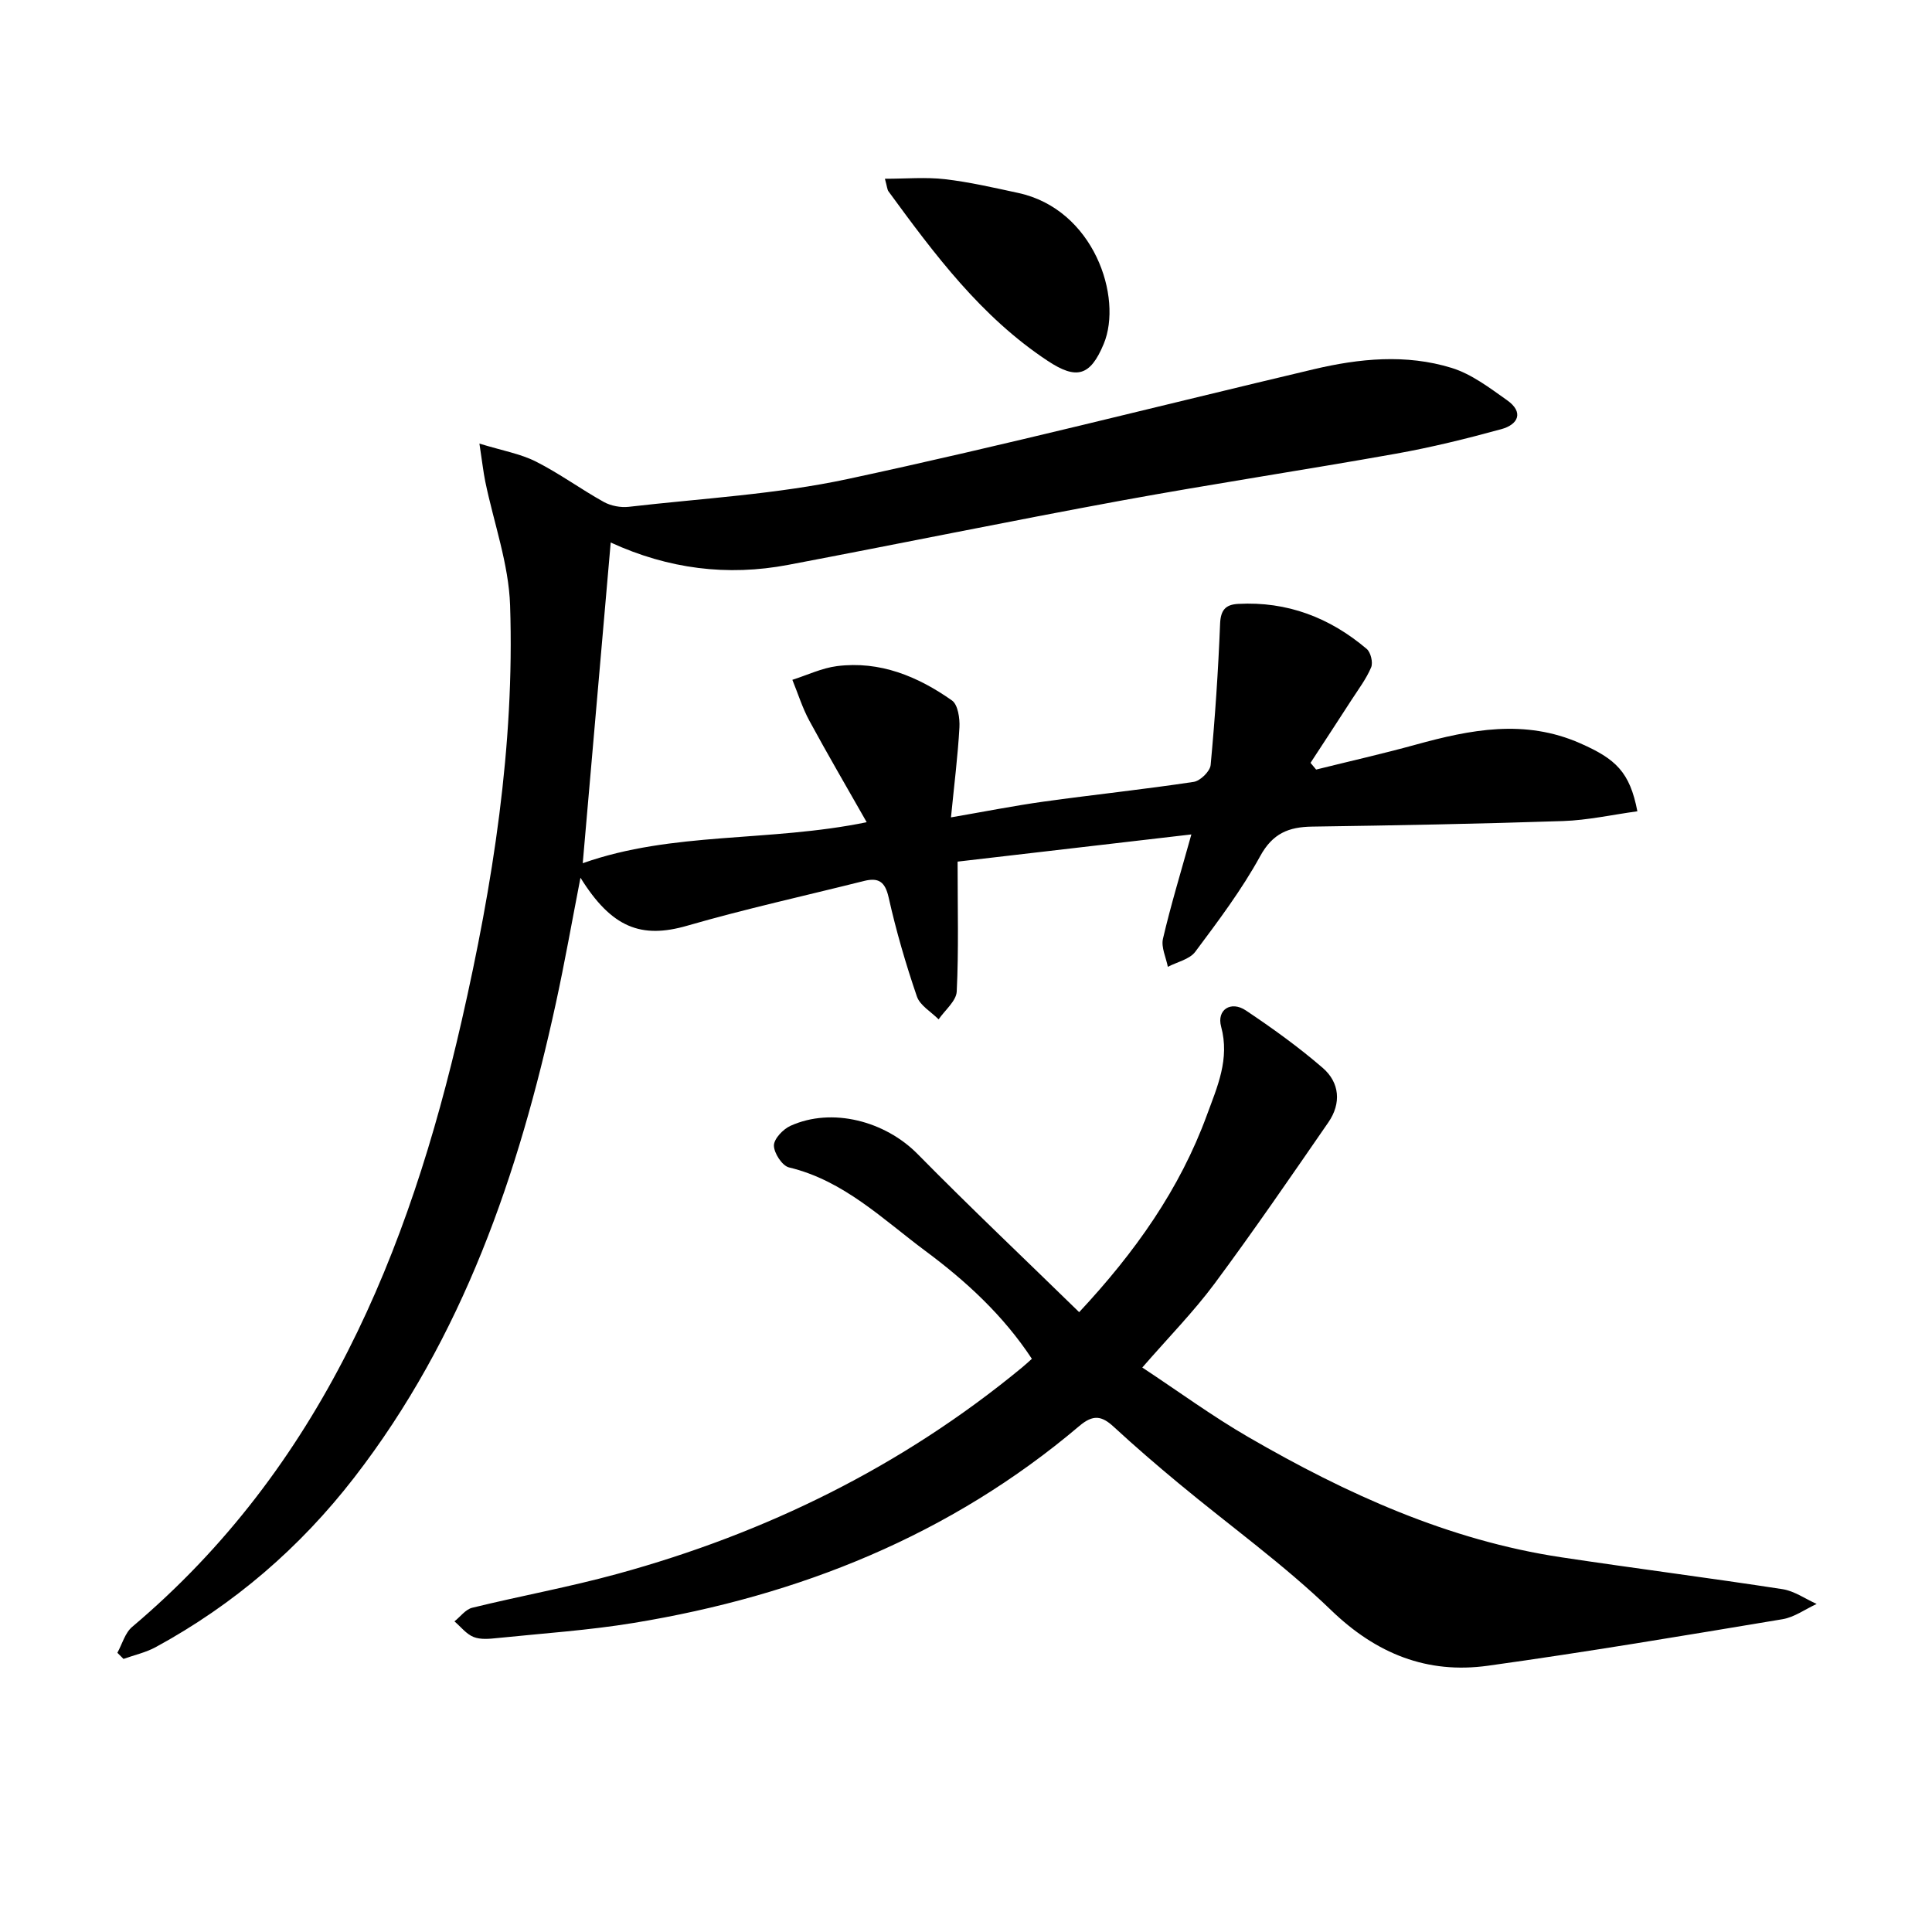
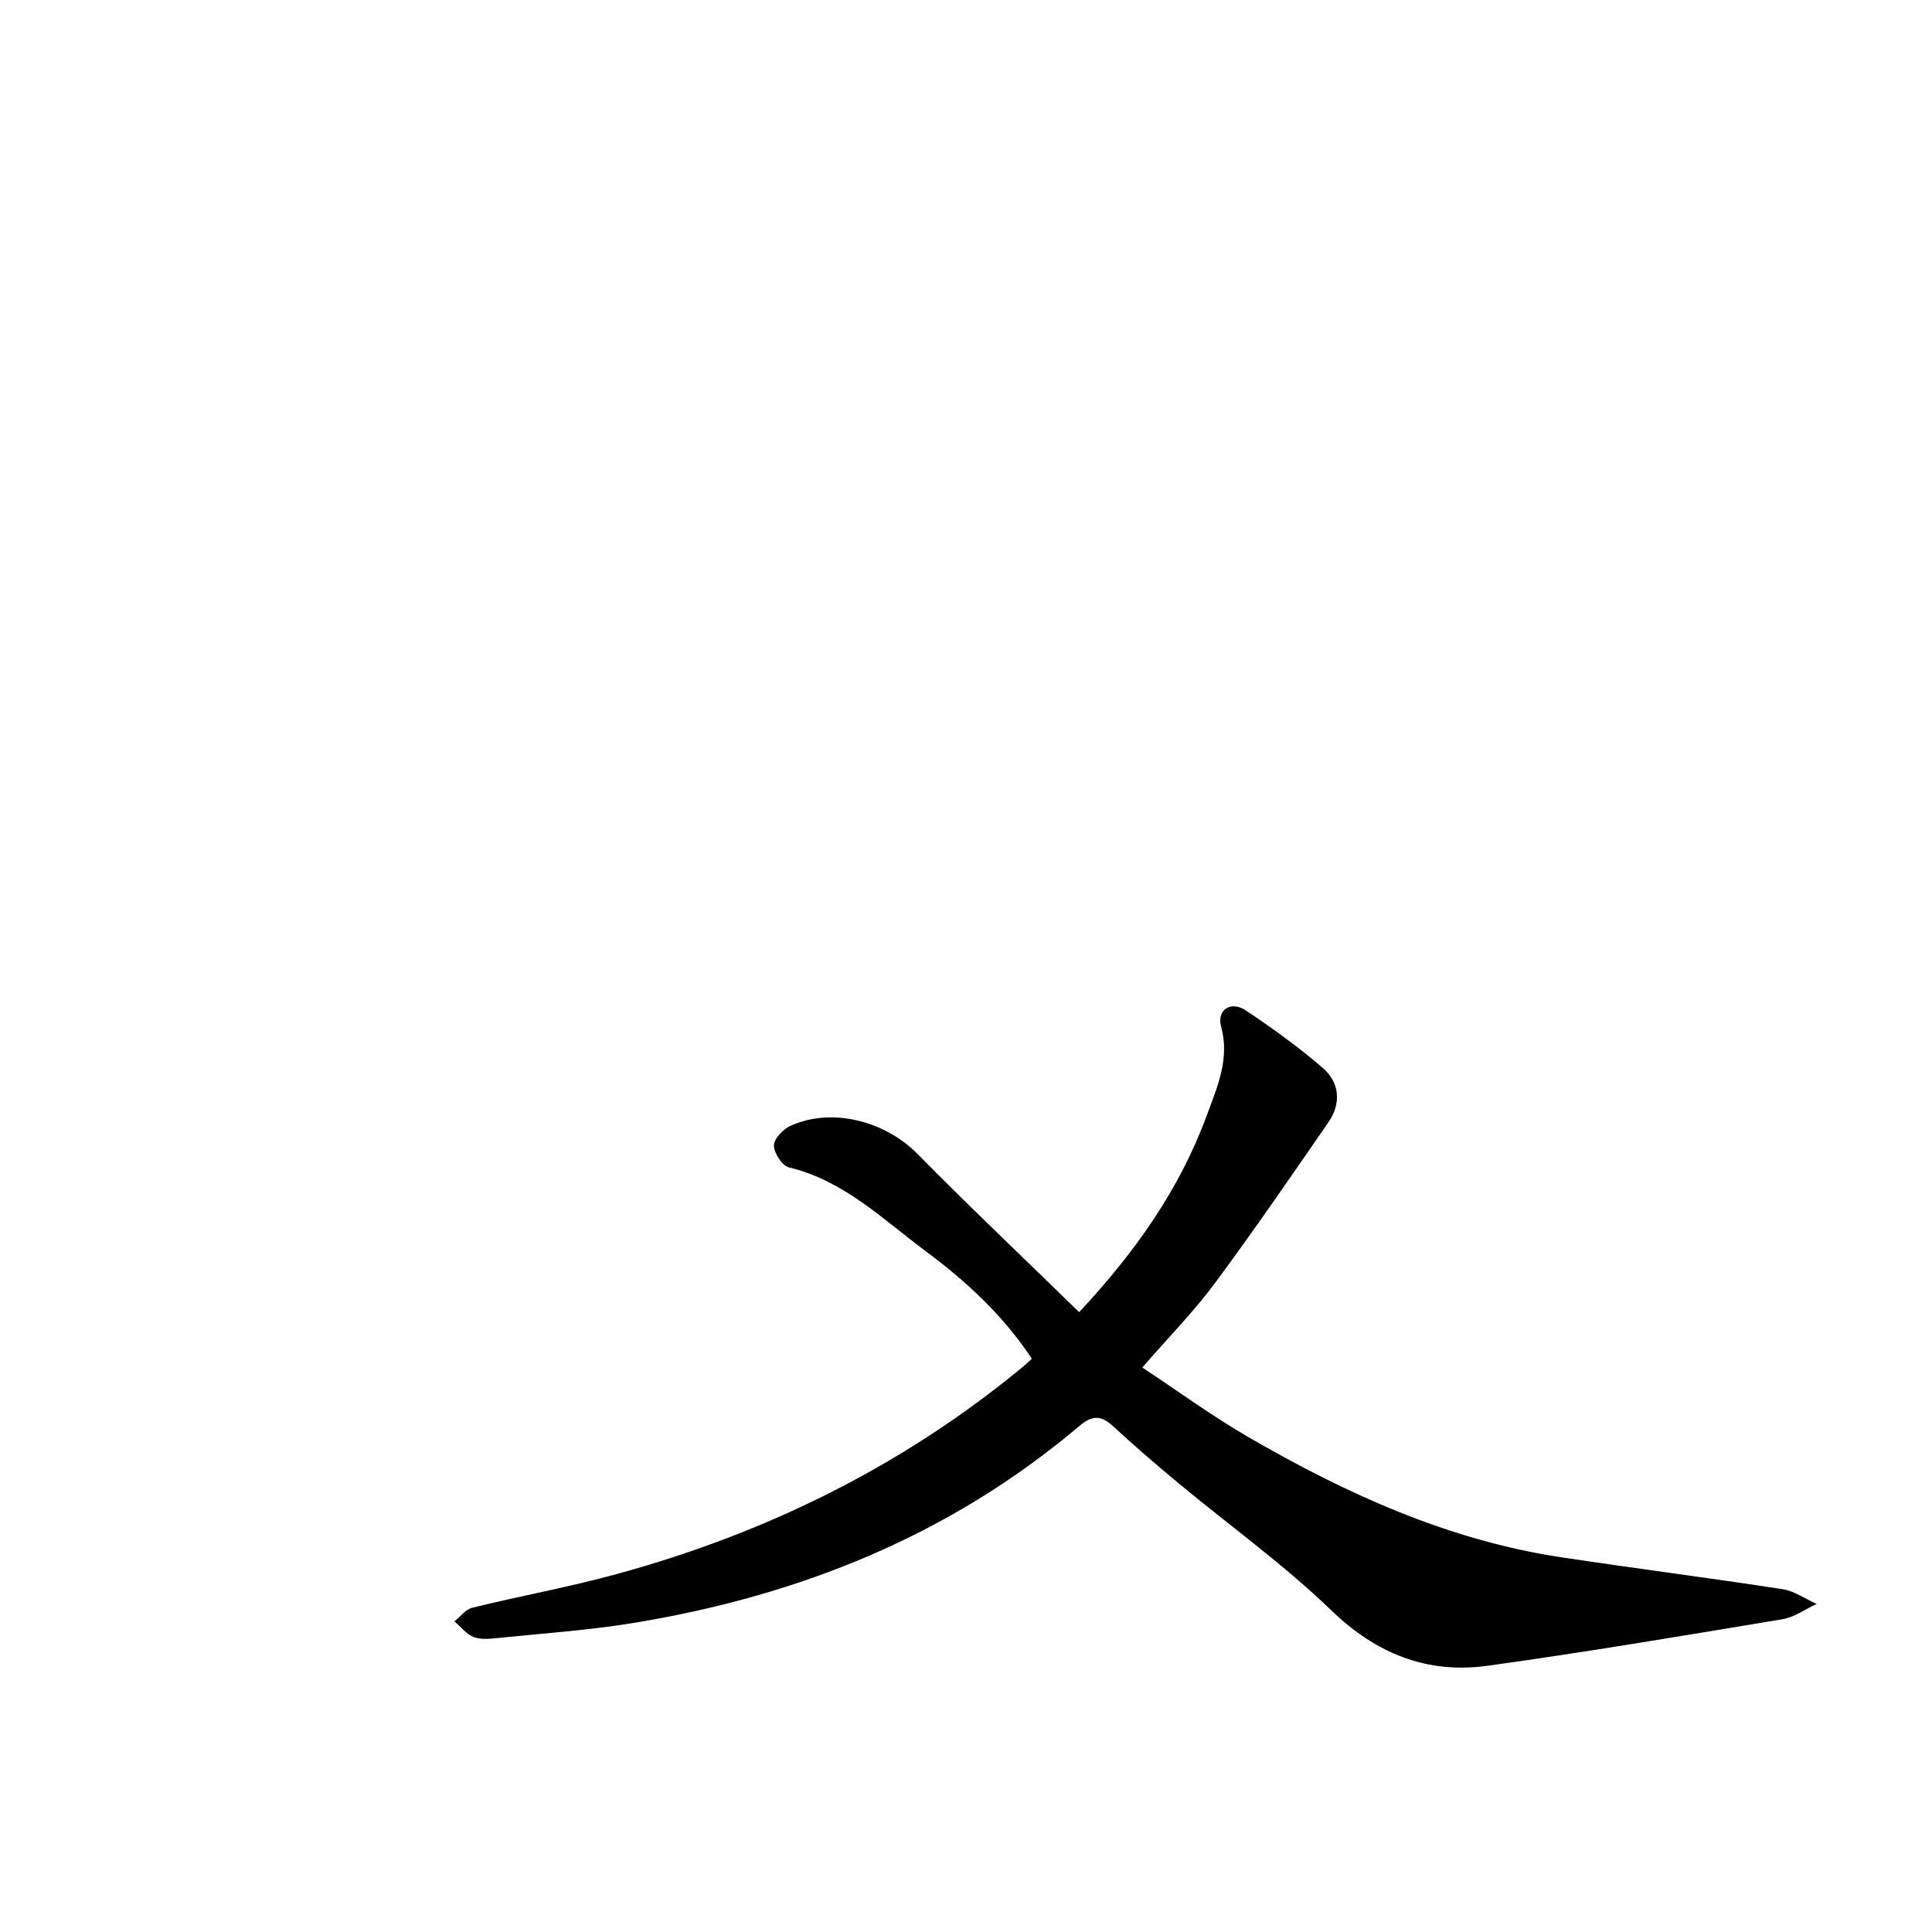
<svg xmlns="http://www.w3.org/2000/svg" enable-background="new 0 0 400 400" viewBox="0 0 400 400">
-   <path d="m120.65 178.72c18.66-6.61 38.53-4.33 58.79-8.49-4.12-7.25-8.11-14.07-11.87-21.01-1.45-2.67-2.36-5.64-3.52-8.47 3.08-.98 6.1-2.44 9.25-2.84 8.88-1.12 16.72 2.13 23.79 7.11 1.24.87 1.65 3.7 1.55 5.57-.33 5.93-1.08 11.83-1.75 18.64 6.91-1.19 13.01-2.4 19.16-3.26 10.35-1.44 20.76-2.53 31.09-4.09 1.36-.2 3.38-2.18 3.51-3.48.91-9.74 1.57-19.51 1.96-29.29.12-2.84 1.16-3.94 3.73-4.08 10.15-.55 18.97 2.83 26.62 9.32.84.71 1.34 2.82.92 3.82-1.01 2.39-2.63 4.53-4.06 6.74-2.81 4.36-5.66 8.69-8.49 13.03.39.46.78.93 1.16 1.39 6.87-1.71 13.78-3.27 20.6-5.15 11.35-3.13 22.57-5.36 34.07-.29 7.39 3.25 10.28 5.96 11.84 14.08-5.16.7-10.27 1.85-15.41 2.02-17.3.58-34.61.9-51.92 1.15-4.87.07-8.18 1.39-10.77 6.13-3.82 6.96-8.66 13.39-13.43 19.78-1.18 1.58-3.75 2.11-5.68 3.12-.38-1.95-1.42-4.05-1.01-5.82 1.61-6.9 3.68-13.7 5.88-21.59-16.5 1.92-32.8 3.82-48.4 5.63 0 9.78.24 18.35-.18 26.89-.1 1.98-2.44 3.85-3.75 5.77-1.55-1.57-3.86-2.87-4.5-4.75-2.3-6.72-4.3-13.58-5.85-20.51-.75-3.33-2.15-4.13-5.12-3.39-12.2 3.06-24.51 5.77-36.59 9.26-9.48 2.74-15.62.47-22.09-9.94-1.74 8.95-3.25 17.52-5.1 26.01-7.7 35.36-19.25 69.11-41.75 98.19-11.26 14.55-24.93 26.3-41.09 35.1-2.06 1.12-4.44 1.64-6.67 2.44-.42-.42-.85-.84-1.27-1.27 1-1.81 1.58-4.1 3.05-5.35 39.08-32.99 57.28-77.43 68.25-125.56 6.43-28.22 10.97-56.85 10.01-85.93-.28-8.6-3.38-17.1-5.14-25.65-.41-2.01-.63-4.07-1.21-7.86 4.82 1.48 8.51 2.11 11.71 3.73 4.85 2.45 9.28 5.71 14.05 8.36 1.47.81 3.48 1.19 5.16 1 15.16-1.75 30.54-2.58 45.4-5.77 32.26-6.92 64.25-15.1 96.37-22.7 9.49-2.25 19.16-3.2 28.59-.29 4.13 1.27 7.86 4.13 11.47 6.68 3.53 2.49 2.34 5.05-1.2 6.01-7.19 1.97-14.45 3.76-21.78 5.07-18.95 3.38-38 6.25-56.93 9.72-23.01 4.23-45.93 8.94-68.92 13.3-12.59 2.39-24.81.85-36.74-4.63-1.93 22.27-3.85 44.19-5.79 66.4z" />
  <path d="m213.64 281.33c-5.9-8.97-13.61-16.07-22-22.3-8.87-6.59-16.93-14.61-28.29-17.33-1.41-.34-3.11-2.96-3.12-4.53 0-1.39 1.9-3.39 3.43-4.08 8.61-3.9 19.6-.98 26.32 5.84 10.84 11.01 22.07 21.63 33.45 32.74 11.59-12.42 20.83-25.46 26.45-40.82 2.15-5.86 4.76-11.58 2.94-18.3-.95-3.51 2.04-5.41 5.12-3.35 5.5 3.68 10.91 7.57 15.91 11.89 3.53 3.05 3.88 7.35 1.18 11.27-7.74 11.21-15.45 22.45-23.56 33.39-4.35 5.85-9.51 11.1-14.97 17.38 7.47 4.93 14.53 10.11 22.06 14.46 20.22 11.7 41.32 21.31 64.69 24.83 15.25 2.3 30.56 4.25 45.8 6.6 2.46.38 4.72 2.01 7.07 3.06-2.35 1.08-4.61 2.75-7.07 3.16-20.3 3.38-40.6 6.8-60.98 9.63-12.57 1.75-23.11-2.45-32.5-11.52-9.78-9.44-20.95-17.45-31.44-26.16-4.61-3.82-9.15-7.73-13.55-11.79-2.49-2.3-4.27-2.58-7.12-.16-26.72 22.64-58.02 35.15-92.26 40.77-9.32 1.53-18.79 2.16-28.21 3.13-1.64.17-3.49.36-4.94-.22-1.51-.6-2.65-2.12-3.96-3.23 1.22-.97 2.3-2.48 3.67-2.82 9.99-2.45 20.13-4.29 30.04-7.01 30.84-8.44 58.99-22.28 83.75-42.69.64-.52 1.24-1.09 2.09-1.84z" />
-   <path d="m183.21 37.01c4.38 0 8.46-.37 12.43.09 5.09.59 10.12 1.76 15.14 2.84 15.7 3.37 21.74 21.64 17.73 31.27-2.78 6.68-5.63 7.45-11.6 3.5-13.79-9.12-23.41-22.04-32.95-35.08-.27-.35-.28-.92-.75-2.62z" />
</svg>